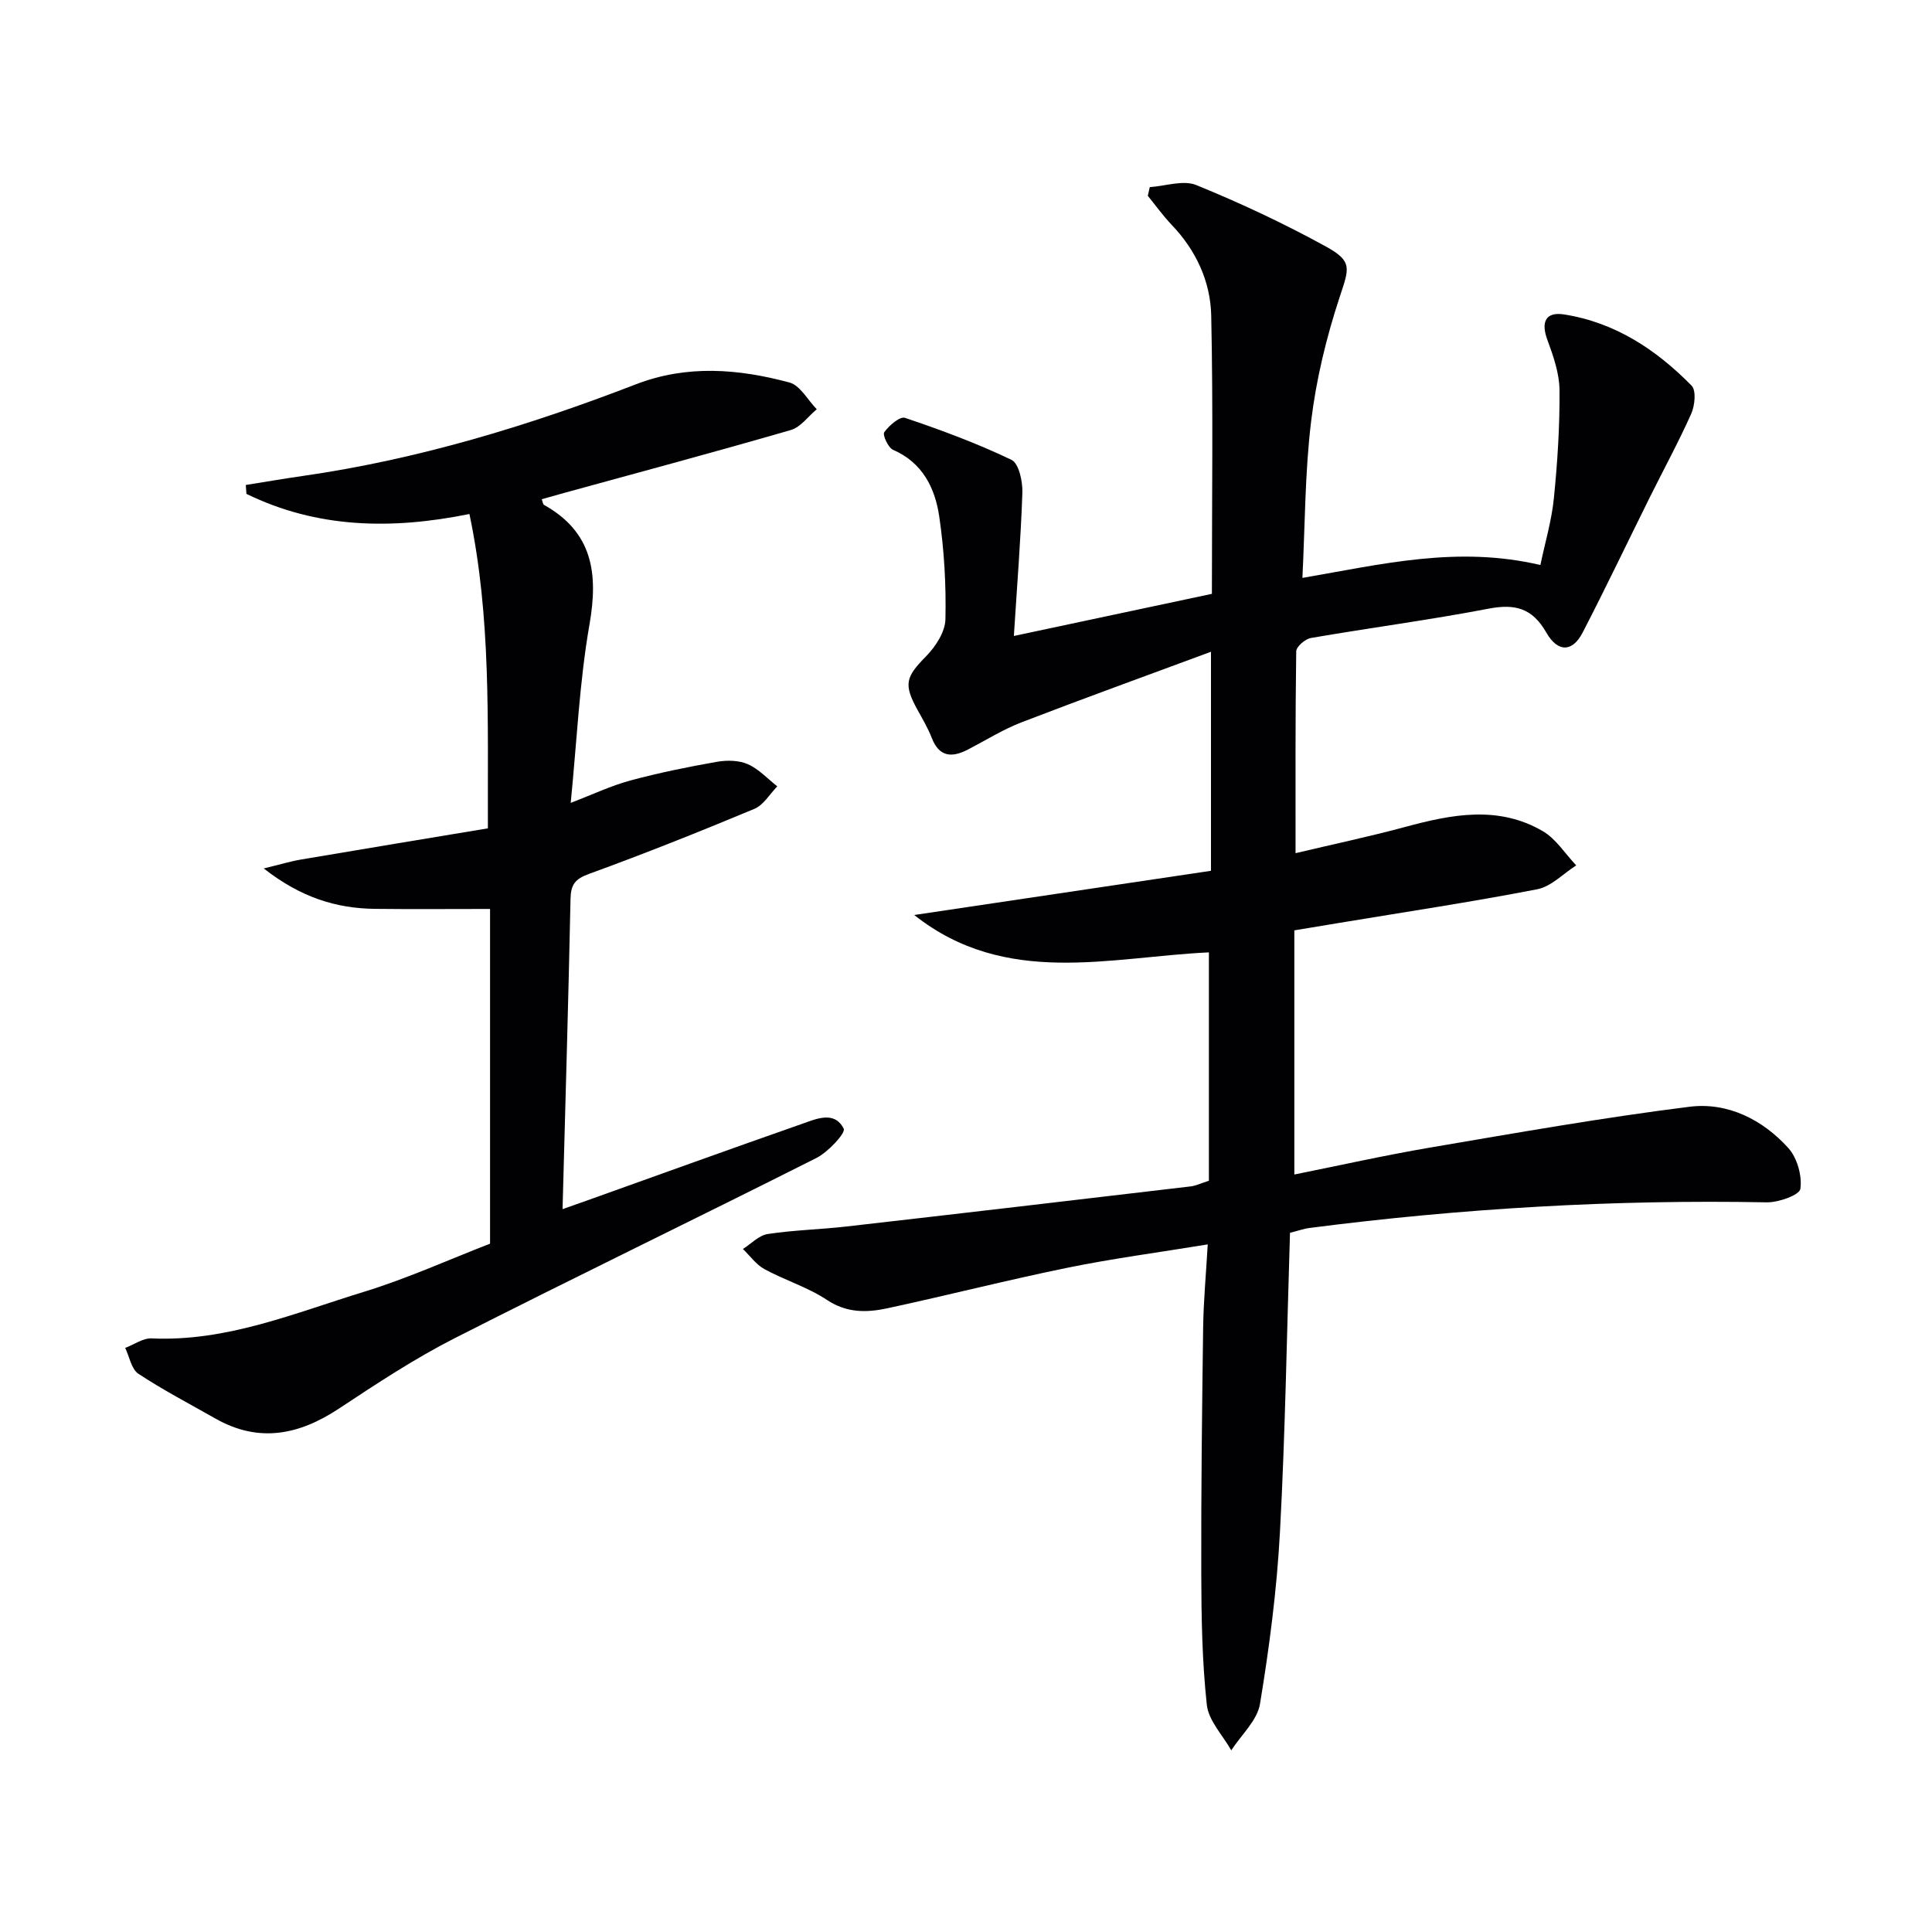
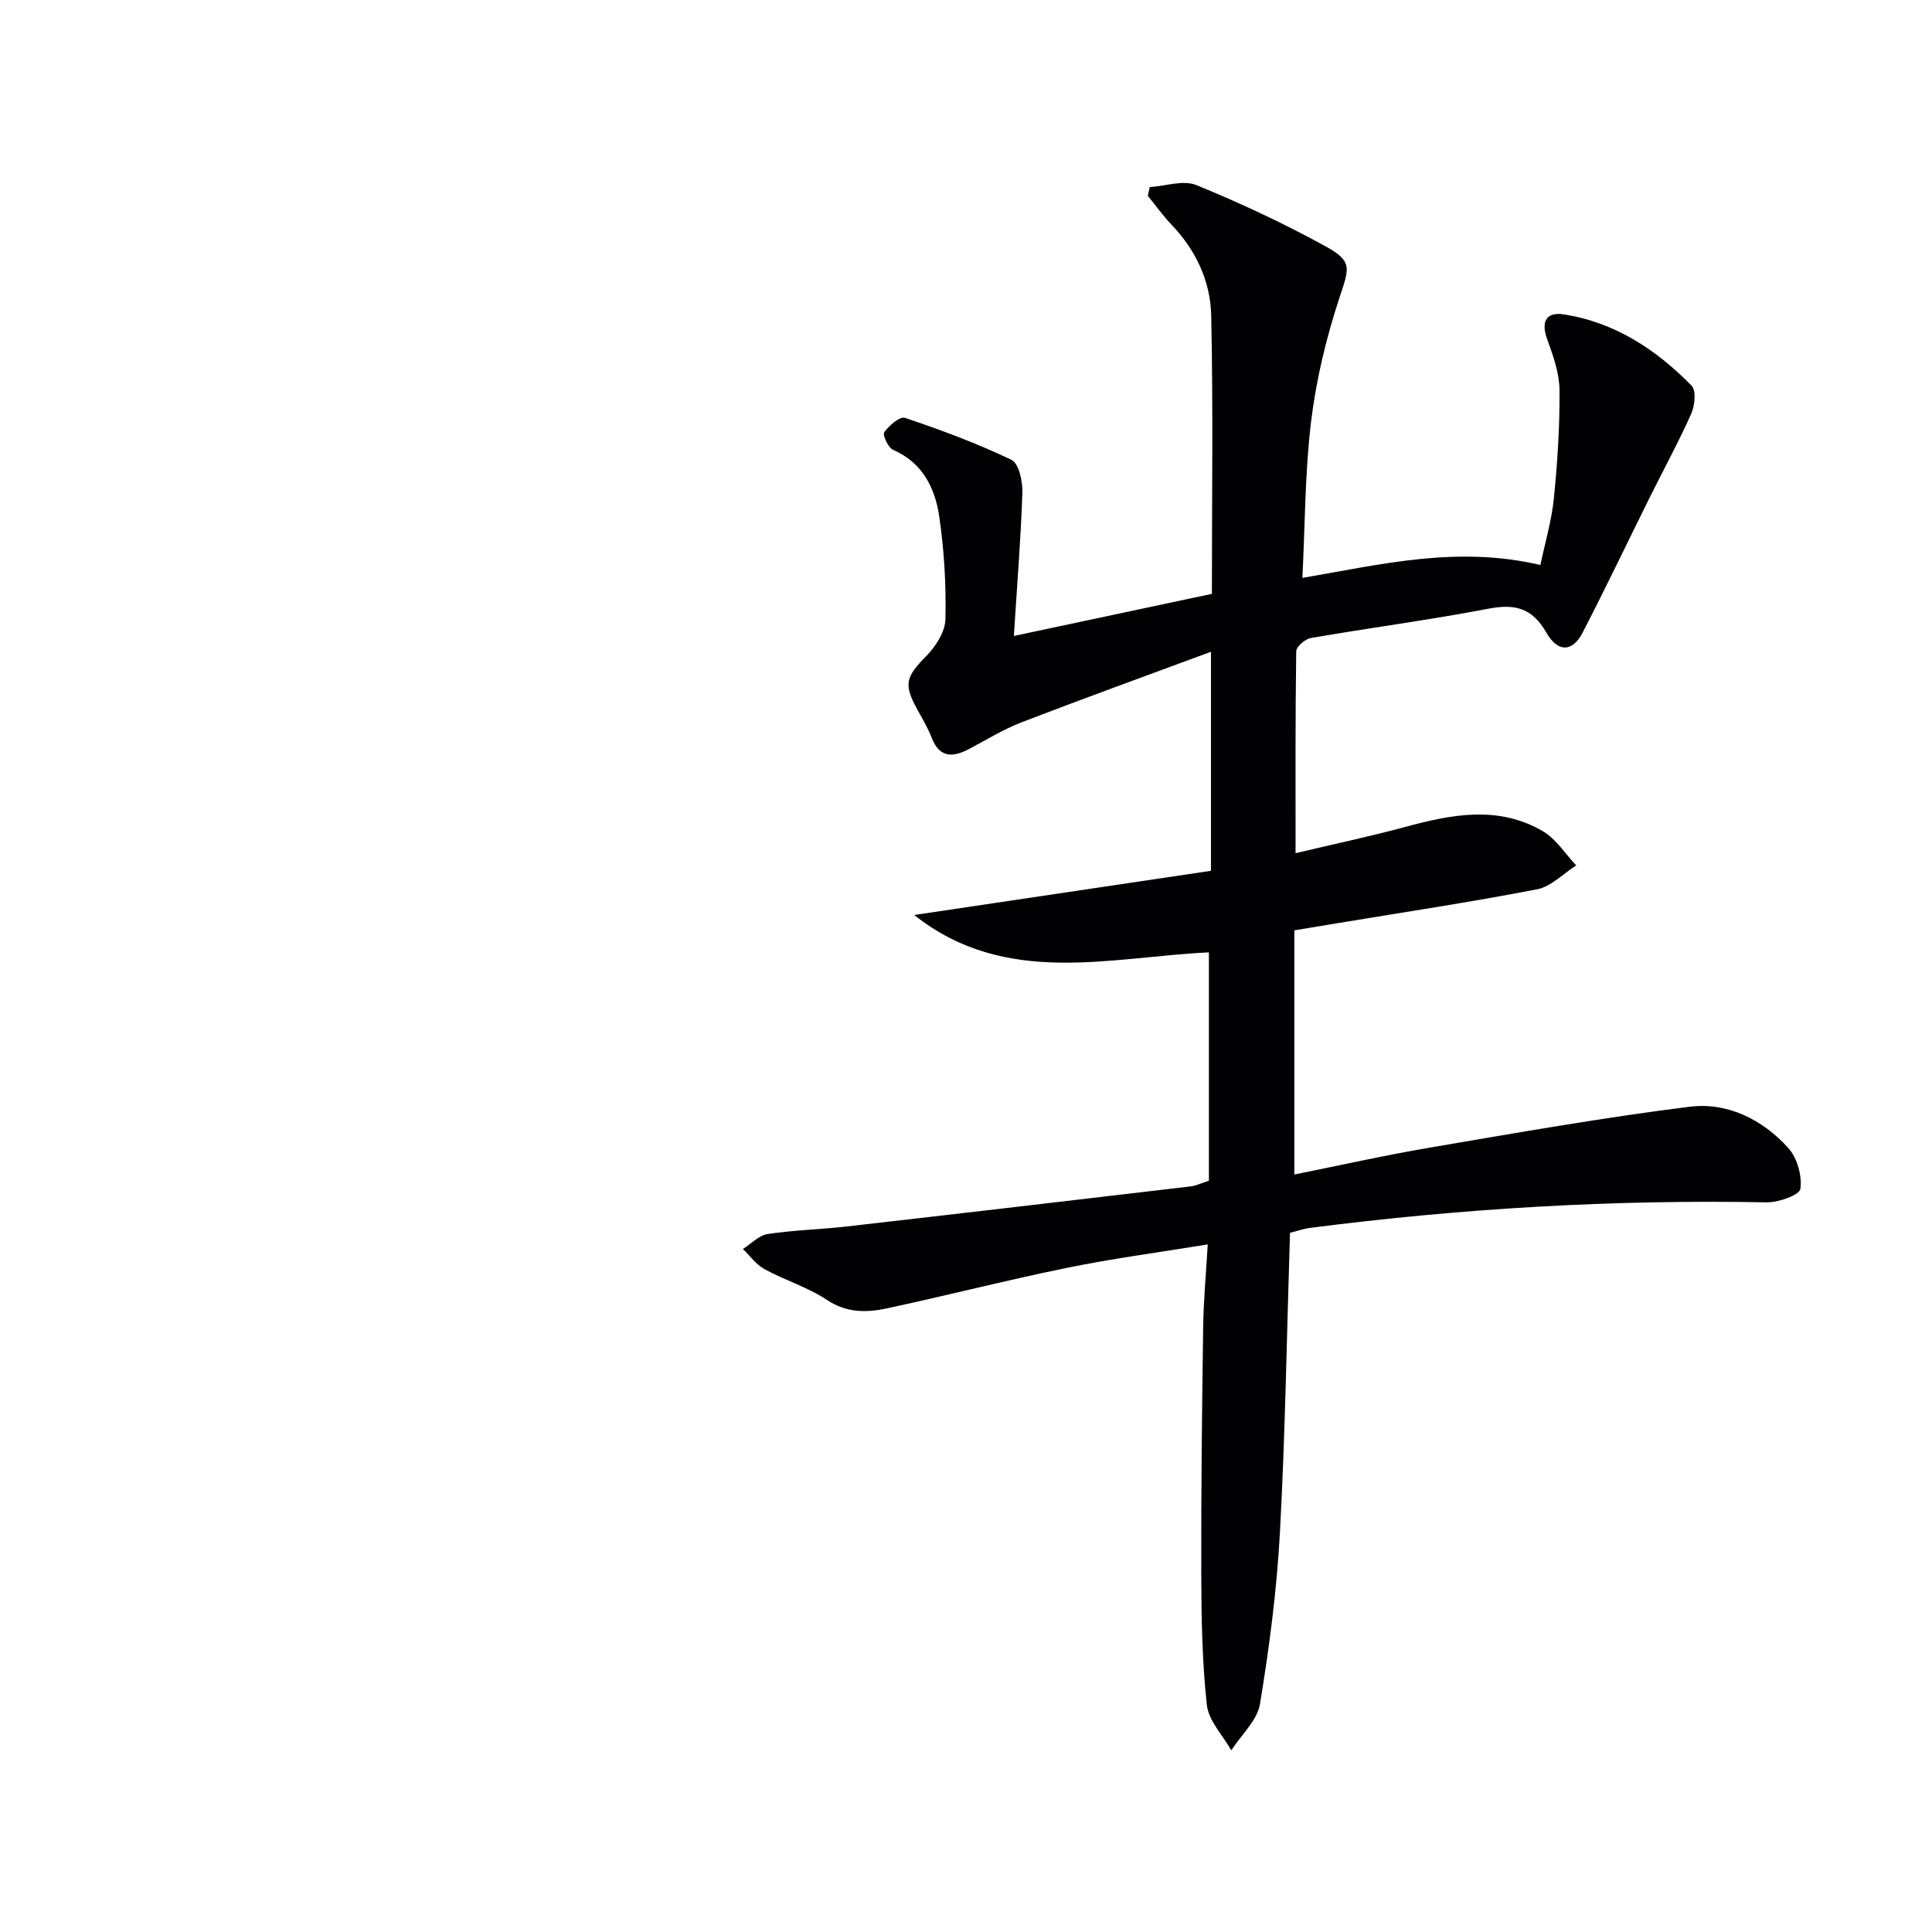
<svg xmlns="http://www.w3.org/2000/svg" enable-background="new 0 0 400 400" viewBox="0 0 400 400">
  <path d="m250.29 244.46c0-15.67 0-31.28 0-47.28-20.44.93-42.04 7.3-61.01-7.74 20.44-3.05 40.87-6.09 61.44-9.15 0-15.36 0-29.76 0-45.35-13.46 4.99-26.38 9.66-39.2 14.6-3.85 1.48-7.41 3.72-11.09 5.63-3.33 1.73-5.97 1.62-7.53-2.42-.78-2-1.89-3.89-2.94-5.78-2.94-5.33-2.44-6.81 1.8-11.12 1.96-1.99 3.92-5.03 3.98-7.63.16-7.11-.25-14.31-1.29-21.35-.87-5.85-3.45-11.08-9.55-13.74-1.02-.44-2.22-3.1-1.82-3.65.99-1.38 3.24-3.33 4.29-2.97 7.49 2.53 14.94 5.28 22.05 8.7 1.53.74 2.33 4.48 2.25 6.81-.32 9.59-1.1 19.16-1.76 29.65 14.21-3.02 27.58-5.87 41-8.72 0-19.65.27-38.63-.14-57.6-.15-7.07-3.14-13.53-8.2-18.81-1.78-1.87-3.29-3.99-4.93-6 .14-.6.27-1.2.41-1.8 3.24-.21 6.93-1.53 9.64-.42 9.16 3.74 18.17 7.96 26.84 12.73 5.61 3.08 4.78 4.54 2.81 10.52-2.73 8.3-4.83 16.95-5.88 25.61-1.3 10.67-1.26 21.49-1.81 32.47 16.5-2.84 32.1-6.7 49.27-2.67.97-4.65 2.33-9.18 2.79-13.8.75-7.44 1.23-14.93 1.17-22.4-.03-3.49-1.28-7.07-2.51-10.41-1.37-3.7-.37-5.87 3.45-5.27 10.56 1.65 19.1 7.3 26.41 14.75.98 1 .67 4.12-.07 5.79-2.63 5.89-5.73 11.57-8.6 17.35-4.64 9.34-9.12 18.76-13.91 28.01-2.07 4-5.11 4.15-7.5-.03-2.91-5.09-6.47-6-11.96-4.95-12.2 2.34-24.54 3.96-36.78 6.07-1.18.2-3.03 1.79-3.04 2.76-.2 13.63-.14 27.27-.14 41.79 7.96-1.89 15.36-3.45 22.66-5.42 9.66-2.62 19.31-4.52 28.54.87 2.74 1.61 4.63 4.68 6.91 7.08-2.68 1.7-5.17 4.37-8.06 4.94-13.67 2.65-27.46 4.72-41.2 7-2.76.46-5.53.91-9.1 1.51v50.55c9.18-1.84 18.69-3.98 28.29-5.61 17.81-3.03 35.62-6.18 53.54-8.42 7.86-.98 15.12 2.64 20.46 8.57 1.83 2.04 2.86 5.74 2.48 8.43-.18 1.28-4.54 2.84-6.98 2.79-31.67-.6-63.19 1.25-94.59 5.3-1.28.16-2.52.62-4.1 1.01-.66 20.77-.97 41.39-2.08 61.97-.64 11.9-2.19 23.8-4.13 35.56-.57 3.44-3.89 6.43-5.95 9.62-1.76-3.13-4.7-6.13-5.06-9.42-.98-9.02-1.13-18.15-1.15-27.25-.05-16.99.16-33.98.39-50.98.08-5.43.59-10.86.95-17.1-10.19 1.67-19.7 2.92-29.07 4.84-12.49 2.55-24.86 5.72-37.33 8.4-4.22.9-8.34.98-12.43-1.74-3.97-2.64-8.71-4.07-12.93-6.37-1.74-.94-3-2.76-4.48-4.18 1.71-1.08 3.31-2.82 5.14-3.1 5.4-.82 10.9-.94 16.33-1.56 23.76-2.71 47.51-5.5 71.25-8.3 1.05-.12 2.11-.65 3.76-1.17z" fill="#010103" />
-   <path d="m101.46 257.49c0-24.1 0-47.21 0-69.3-8.44 0-16.14.07-23.83-.02-8-.1-15.29-2.32-23.03-8.37 3.41-.82 5.56-1.48 7.76-1.85 12.85-2.18 25.71-4.3 38.65-6.45-.07-22.43.68-43.7-3.82-65.08-16.18 3.28-31.57 2.96-46.17-4.17-.04-.61-.09-1.23-.13-1.84 3.91-.62 7.81-1.3 11.73-1.86 23.8-3.41 46.65-10.34 69-18.97 10.63-4.11 21.27-3.22 31.82-.39 2.22.59 3.79 3.63 5.66 5.54-1.77 1.47-3.33 3.71-5.36 4.3-15.6 4.52-31.3 8.73-46.96 13.03-1.53.42-3.06.86-4.62 1.3.23.6.25 1.06.47 1.17 10.06 5.64 11.27 14.14 9.42 24.74-2.08 11.89-2.61 24.05-3.89 36.96 4.54-1.74 8.35-3.56 12.36-4.64 5.9-1.59 11.91-2.81 17.93-3.87 2.07-.36 4.53-.32 6.39.5 2.26 1 4.08 3.01 6.09 4.59-1.57 1.59-2.85 3.87-4.75 4.66-11.32 4.72-22.71 9.27-34.23 13.46-2.91 1.06-3.77 2.23-3.83 5.19-.44 21.25-1.07 42.5-1.65 64.22 1.33-.47 3.1-1.09 4.87-1.72 14.85-5.31 29.69-10.68 44.58-15.89 3.01-1.05 6.84-2.85 8.76.95.45.89-3.21 4.83-5.64 6.06-24.93 12.57-50.09 24.7-74.98 37.36-8.27 4.21-16.09 9.38-23.85 14.51-8.29 5.49-16.62 7.2-25.64 2.07-5.34-3.04-10.81-5.88-15.92-9.26-1.45-.96-1.85-3.52-2.73-5.35 1.83-.69 3.69-2.05 5.48-1.97 15.55.71 29.63-5.26 44-9.66 9.02-2.77 17.69-6.72 26.06-9.95z" fill="#010103" />
</svg>